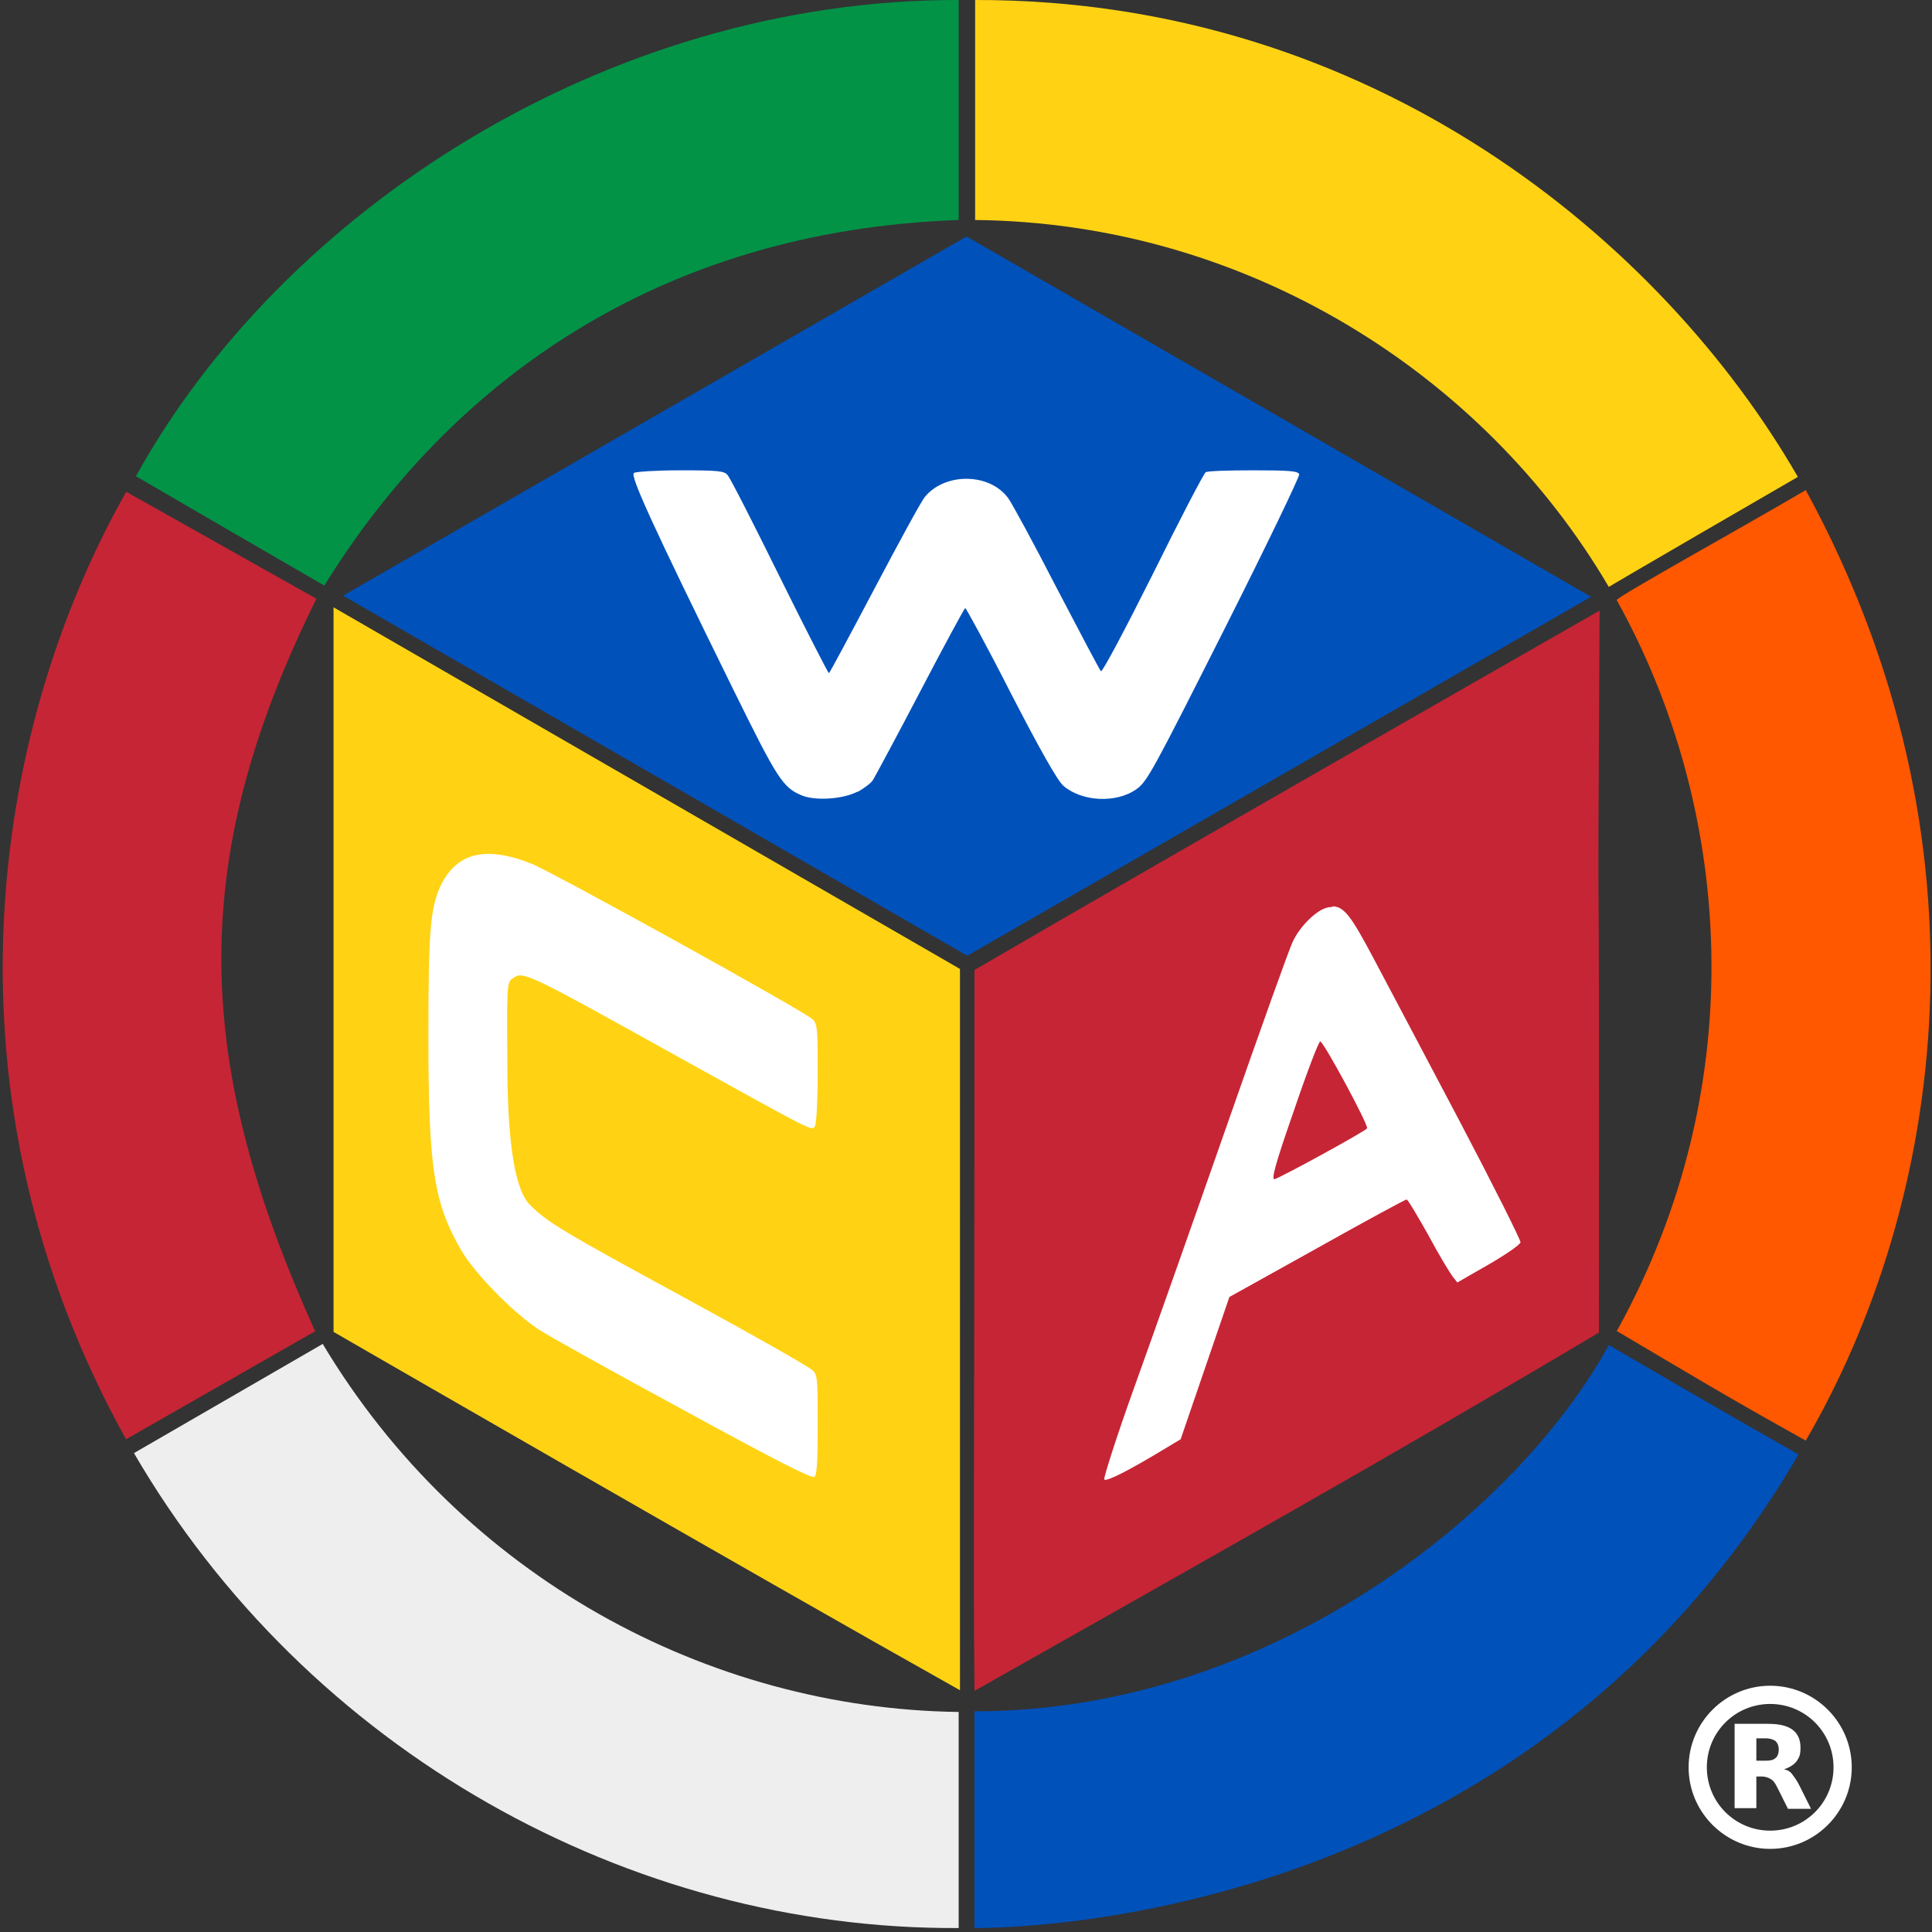
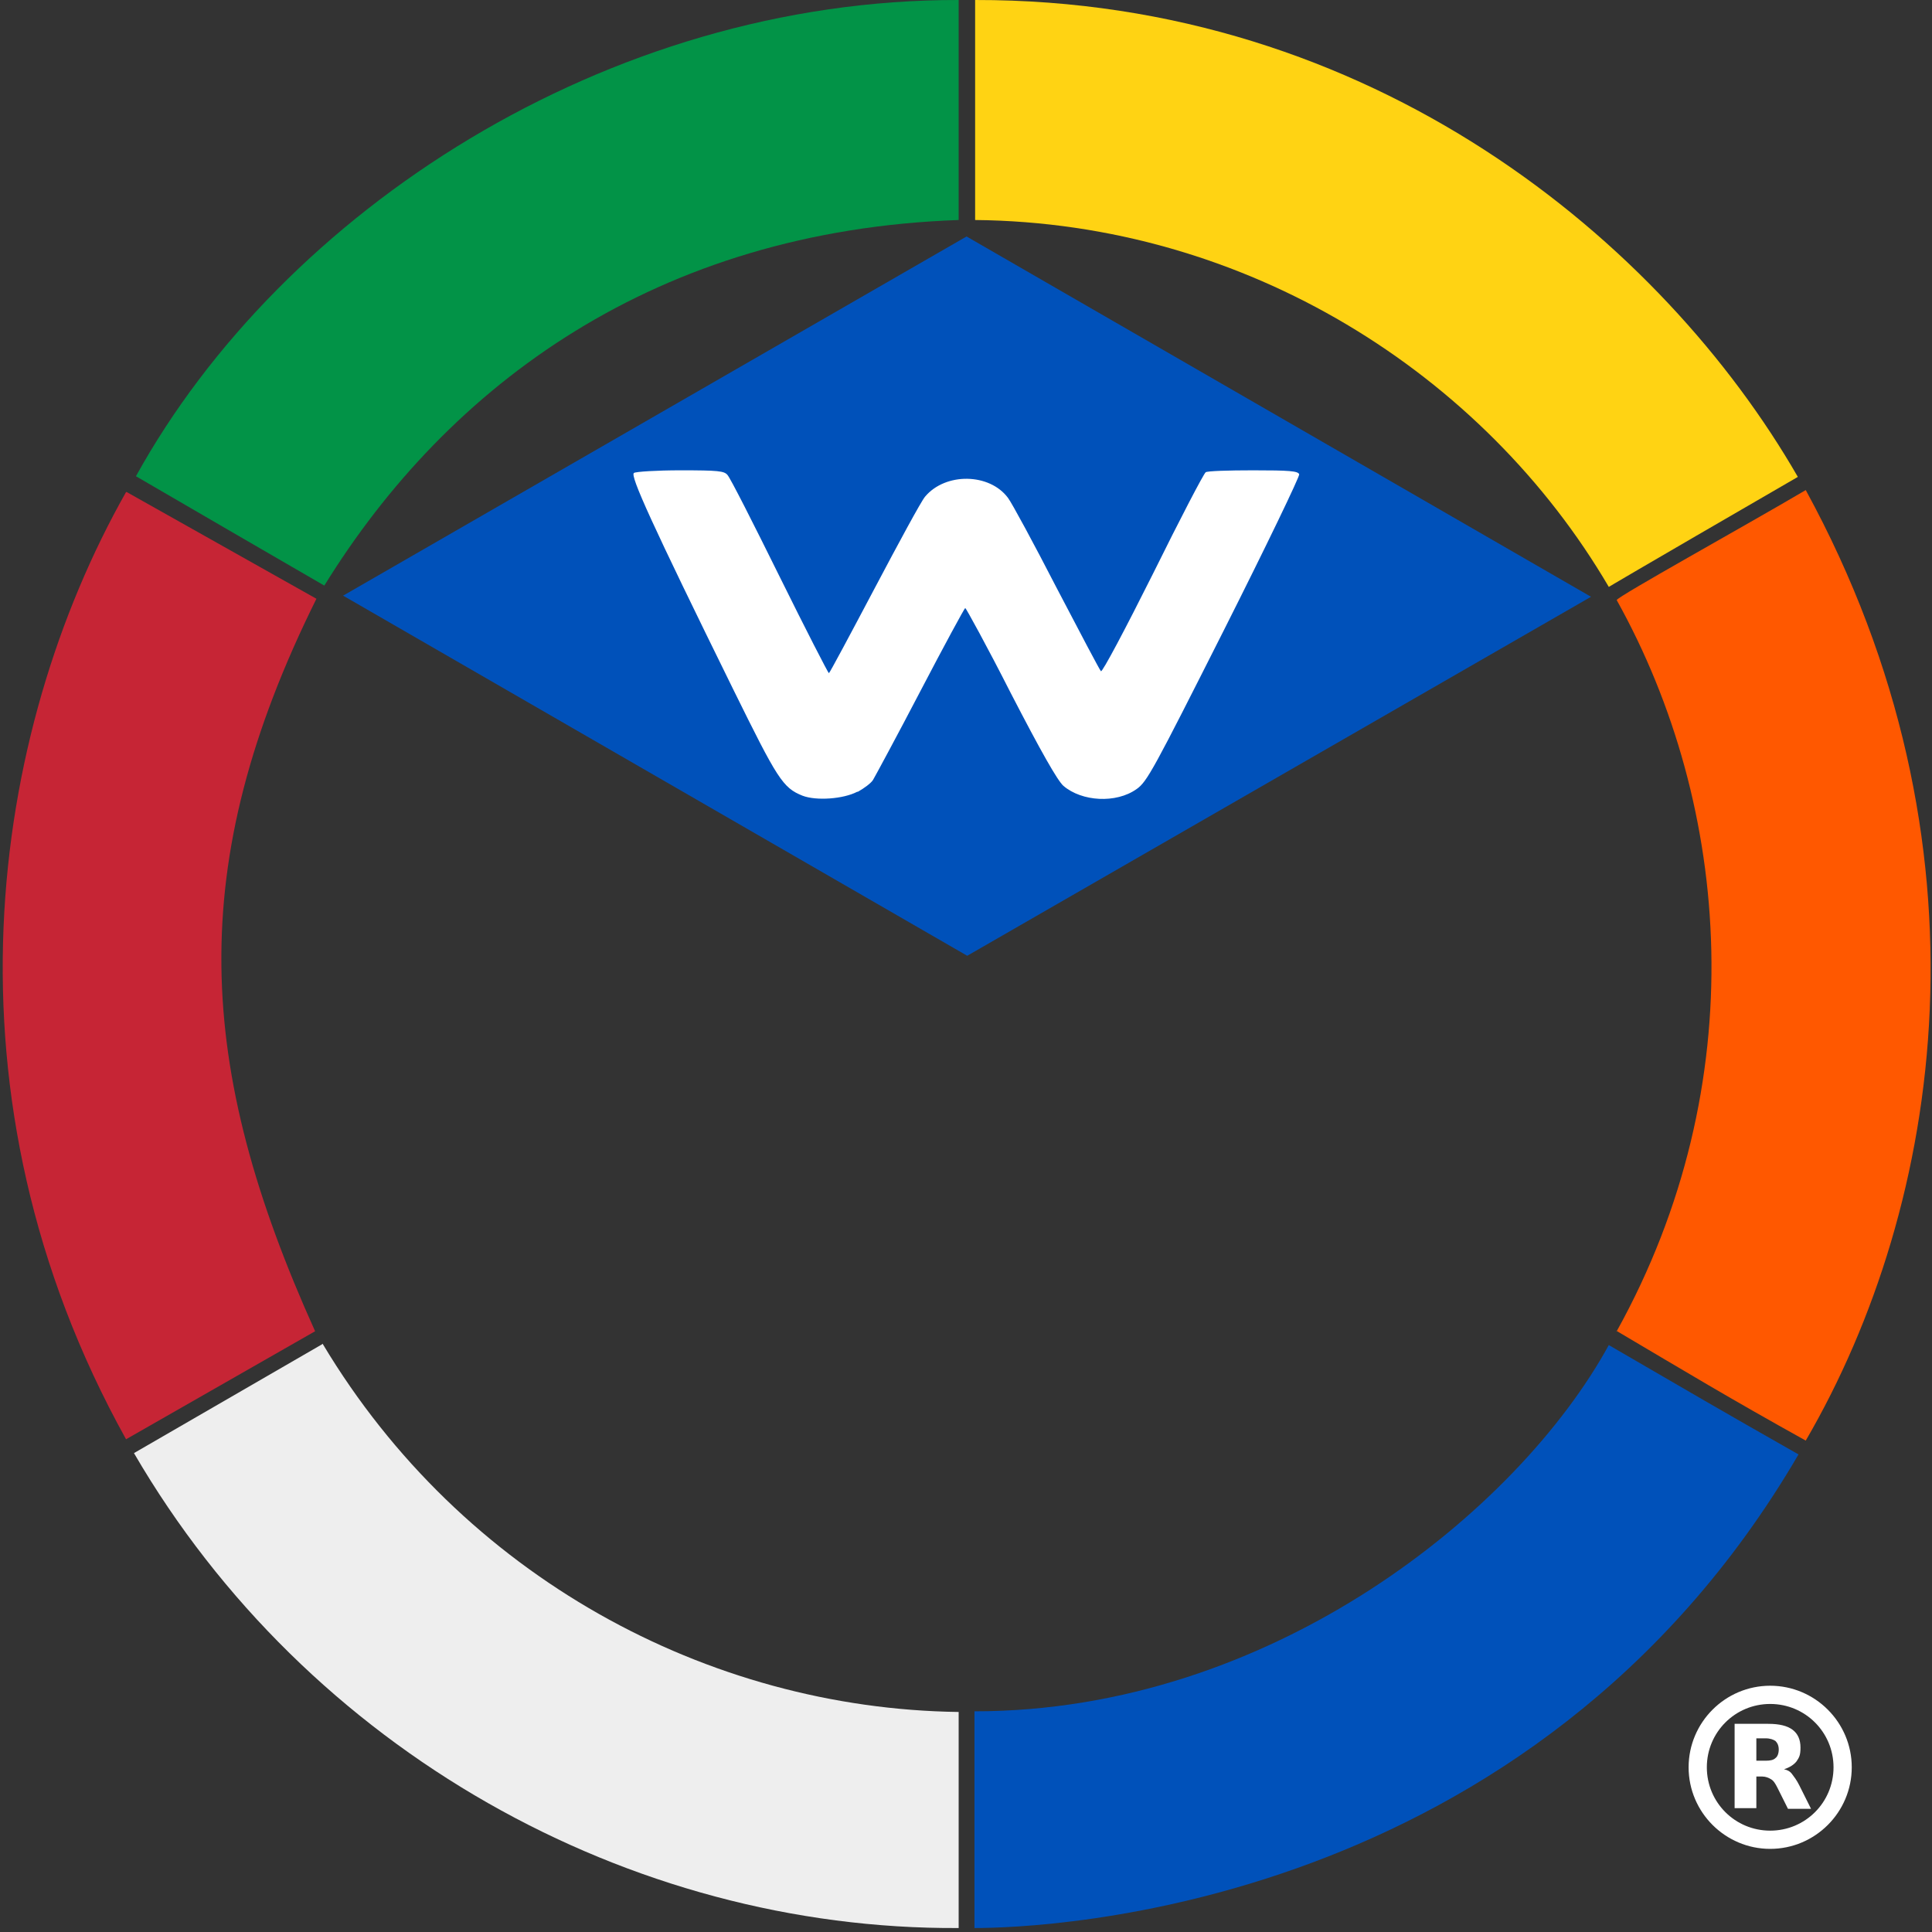
<svg xmlns="http://www.w3.org/2000/svg" xmlns:ns1="http://sodipodi.sourceforge.net/DTD/sodipodi-0.dtd" xmlns:ns2="http://www.inkscape.org/namespaces/inkscape" width="265" height="265" viewBox="0 0 265 265" fill="none" version="1.1" id="svg14" ns1:docname="WCA Logo.svg" ns2:version="1.4.2 (f4327f4, 2025-05-13)" ns2:export-filename="WCA Logo.png" ns2:export-xdpi="741.91699" ns2:export-ydpi="741.91699">
  <rect x="0" y="0" width="265" height="265" fill="#333333" stroke="none" />
  <defs id="defs14" />
  <ns1:namedview id="namedview14" pagecolor="#ffffff" bordercolor="#000000" borderopacity="0.25" ns2:showpageshadow="2" ns2:pageopacity="0.0" ns2:pagecheckerboard="0" ns2:deskcolor="#d1d1d1" ns2:zoom="11.313709" ns2:cx="198.56442" ns2:cy="253.71875" ns2:window-width="2560" ns2:window-height="1369" ns2:window-x="-8" ns2:window-y="1432" ns2:window-maximized="1" ns2:current-layer="svg14" />
  <path d="M133.752 30.177V0C188.323 -0.09 228.077 33.249 246.599 65.414C223.198 78.966 220.669 80.502 220.669 80.502C203.502 51.229 170.886 30.538 133.752 30.177Z" fill="#FFD313" id="path1" />
-   <path d="M45.751 182.688V83.303L131.674 132.905V231.839C102.852 215.666 45.751 182.688 45.751 182.688Z" fill="#FFD313" id="path2" />
  <path d="M221.753 182.598C240.546 148.717 237.564 110.679 221.753 82.309C221.934 81.767 239.1 72.28 247.683 67.221C274.156 115.739 266.567 165.16 247.683 197.596C237.112 191.723 231.601 188.38 221.663 182.507L221.753 182.598Z" fill="#FF5800" id="path3" />
  <path d="M17.381 67.492L43.402 82.128C25.241 118.72 26.868 146.367 43.221 182.598L17.291 197.415C-8.821 150.433 -1.412 100.56 17.291 67.492H17.381Z" fill="#C62535" id="path4" />
-   <path d="M133.752 132.996C162.754 116.1 219.404 83.755 219.404 83.755C219.042 150.072 219.404 88.001 219.313 182.779C191.214 199.493 164.832 214.311 133.661 231.929C133.481 211.149 133.661 207.806 133.661 132.996H133.752Z" fill="#C62535" id="path5" />
  <path d="M18.646 65.323C38.703 29.003 83.156 -0.09 131.493 0V30.177C90.113 31.623 61.562 52.674 44.486 80.322C34.638 74.629 29.849 71.829 18.646 65.323Z" fill="#029347" id="path6" />
  <path d="M44.305 184.405C63.369 216.208 97.07 234.368 131.493 234.82V264.455C86.318 264.726 42.137 240.151 18.375 199.313L44.305 184.314V184.405Z" fill="#EEEEEE" id="path7" />
  <path d="M47.106 81.676L132.577 32.435L218.229 81.857L132.668 131.098L47.016 81.676H47.106Z" fill="#0051BA" id="path8" />
  <path d="M133.662 264.455V234.73C174.41 234.73 208.2 207.263 220.669 184.495C231.872 191 236.028 193.44 246.69 199.493C210.098 262.196 143.058 264.455 133.662 264.455Z" fill="#0051BA" id="path9" />
-   <path d="M112.158 195.428C112.158 189.645 112.158 188.651 111.526 188.019C111.164 187.567 103.485 183.23 94.54 178.351C76.741 168.684 75.024 167.6 72.675 165.251C70.748 163.323 69.724 157.481 69.603 147.723C69.513 135.254 69.513 134.803 70.236 134.261C71.772 133.176 71.501 132.996 93.275 145.103C112.339 155.674 111.345 155.131 111.797 154.409C111.977 154.138 112.158 150.885 112.158 147.271C112.158 141.489 112.158 140.585 111.526 139.862C110.803 138.959 75.657 119.534 72.856 118.449C66.441 115.919 62.466 117.004 60.297 121.792C59.032 124.774 58.761 127.936 58.761 141.94C58.761 160.281 59.484 165.07 63.369 171.666C65.266 174.828 70.416 180.068 73.85 182.327C75.205 183.23 84.15 188.2 93.817 193.44C106.556 200.397 111.345 202.836 111.706 202.565C112.068 202.294 112.158 200.397 112.158 195.518V195.428Z" fill="white" id="path10" />
  <path d="M117.67 108.601C118.483 108.149 119.477 107.427 119.748 106.975C120.019 106.523 123 101.012 126.253 94.778C129.506 88.543 132.306 83.393 132.397 83.393C132.487 83.393 135.378 88.634 138.631 95.049C142.787 103.09 145.046 107.065 145.859 107.788C148.389 109.956 153.087 110.227 155.888 108.24C157.333 107.246 158.237 105.529 167.904 86.375C173.687 74.9 178.295 65.323 178.204 65.052C178.024 64.601 176.849 64.51 171.88 64.51C168.537 64.51 165.555 64.601 165.375 64.781C165.103 64.962 161.851 71.196 158.147 78.695C154.352 86.285 151.19 92.248 151.009 92.067C150.828 91.886 148.118 86.736 144.955 80.683C141.793 74.539 138.812 69.028 138.269 68.305C135.74 64.872 129.686 64.781 126.885 68.124C126.343 68.757 123.271 74.449 119.928 80.773C116.585 87.098 113.785 92.338 113.694 92.338C113.604 92.338 110.532 86.375 106.918 79.057C103.304 71.738 100.142 65.504 99.78 65.143C99.329 64.601 98.515 64.51 93.365 64.51C90.113 64.51 87.222 64.691 86.951 64.872C86.409 65.233 89.3 71.648 100.593 94.597C106.647 106.884 107.37 108.059 110.08 109.143C111.978 109.866 115.682 109.595 117.579 108.601H117.67Z" fill="white" id="path11" />
-   <path d="M182.812 124.413C182.541 124.413 182.27 124.413 181.999 124.503C180.553 124.864 178.295 127.033 177.301 129.201C176.849 130.105 172.783 141.489 168.266 154.409C163.748 167.329 158.056 183.411 155.617 190.188C153.177 196.964 151.37 202.656 151.461 202.927C151.732 203.288 154.894 201.662 159.682 198.771L161.941 197.416L165.284 187.658L168.627 177.9L180.644 171.214C187.239 167.51 192.751 164.528 192.931 164.528C193.112 164.528 194.377 166.696 195.913 169.407C197.358 172.117 198.894 174.647 199.256 175.099L199.888 175.912L204.135 173.473C206.484 172.117 208.471 170.762 208.562 170.401C208.562 170.039 204.857 162.631 200.25 153.867C195.642 145.103 190.311 135.074 188.504 131.641C185.342 125.678 184.348 124.232 182.631 124.322L182.812 124.413ZM181.095 142.844C181.637 143.025 187.781 154.409 187.51 154.77C187.33 155.132 176.126 161.275 174.861 161.727C174.319 161.908 174.861 159.83 177.481 152.331C179.288 147 180.915 142.754 181.095 142.844Z" fill="white" id="path12" />
  <path style="baseline-shift:baseline;display:inline;overflow:visible;vector-effect:none;fill:#ffffff;stroke-miterlimit:10;enable-background:accumulate;stop-color:#000000;stop-opacity:1;opacity:1" d="m 242.805,231.221 c -6.164,0 -11.189,5.025 -11.189,11.189 0,6.165 5.026,11.188 11.189,11.188 6.164,0 11.188,-5.023 11.188,-11.188 0,-6.165 -5.023,-11.189 -11.188,-11.189 z m 0,2.5 c 4.813,0 8.688,3.876 8.688,8.689 0,4.813 -3.874,8.688 -8.688,8.688 -4.812,0 -8.689,-3.874 -8.689,-8.688 0,-4.813 3.877,-8.689 8.689,-8.689 z" id="path13" />
  <path d="m 242.172,241.506 c 0.632,0 1.084,-0.09 1.355,-0.361 0.271,-0.181 0.452,-0.633 0.452,-1.175 0,-0.542 -0.181,-0.903 -0.452,-1.174 -0.271,-0.181 -0.723,-0.362 -1.355,-0.362 h -1.265 v 3.072 m 0,6.505 h -2.981 v -11.564 h 4.607 c 1.536,0 2.621,0.271 3.343,0.813 0.723,0.542 1.085,1.355 1.085,2.439 0,1.084 -0.181,1.355 -0.543,1.897 -0.361,0.452 -0.903,0.814 -1.716,1.085 0.452,0.09 0.813,0.271 1.084,0.632 0.271,0.362 0.632,0.813 0.994,1.536 l 1.626,3.253 h -3.162 l -1.446,-2.892 c -0.271,-0.542 -0.542,-0.993 -0.903,-1.174 -0.271,-0.181 -0.723,-0.361 -1.175,-0.361 h -0.813" fill="#000000" id="path14" ns1:nodetypes="ccscscccccscsccccccscsc" style="fill:#ffffff" />
</svg>